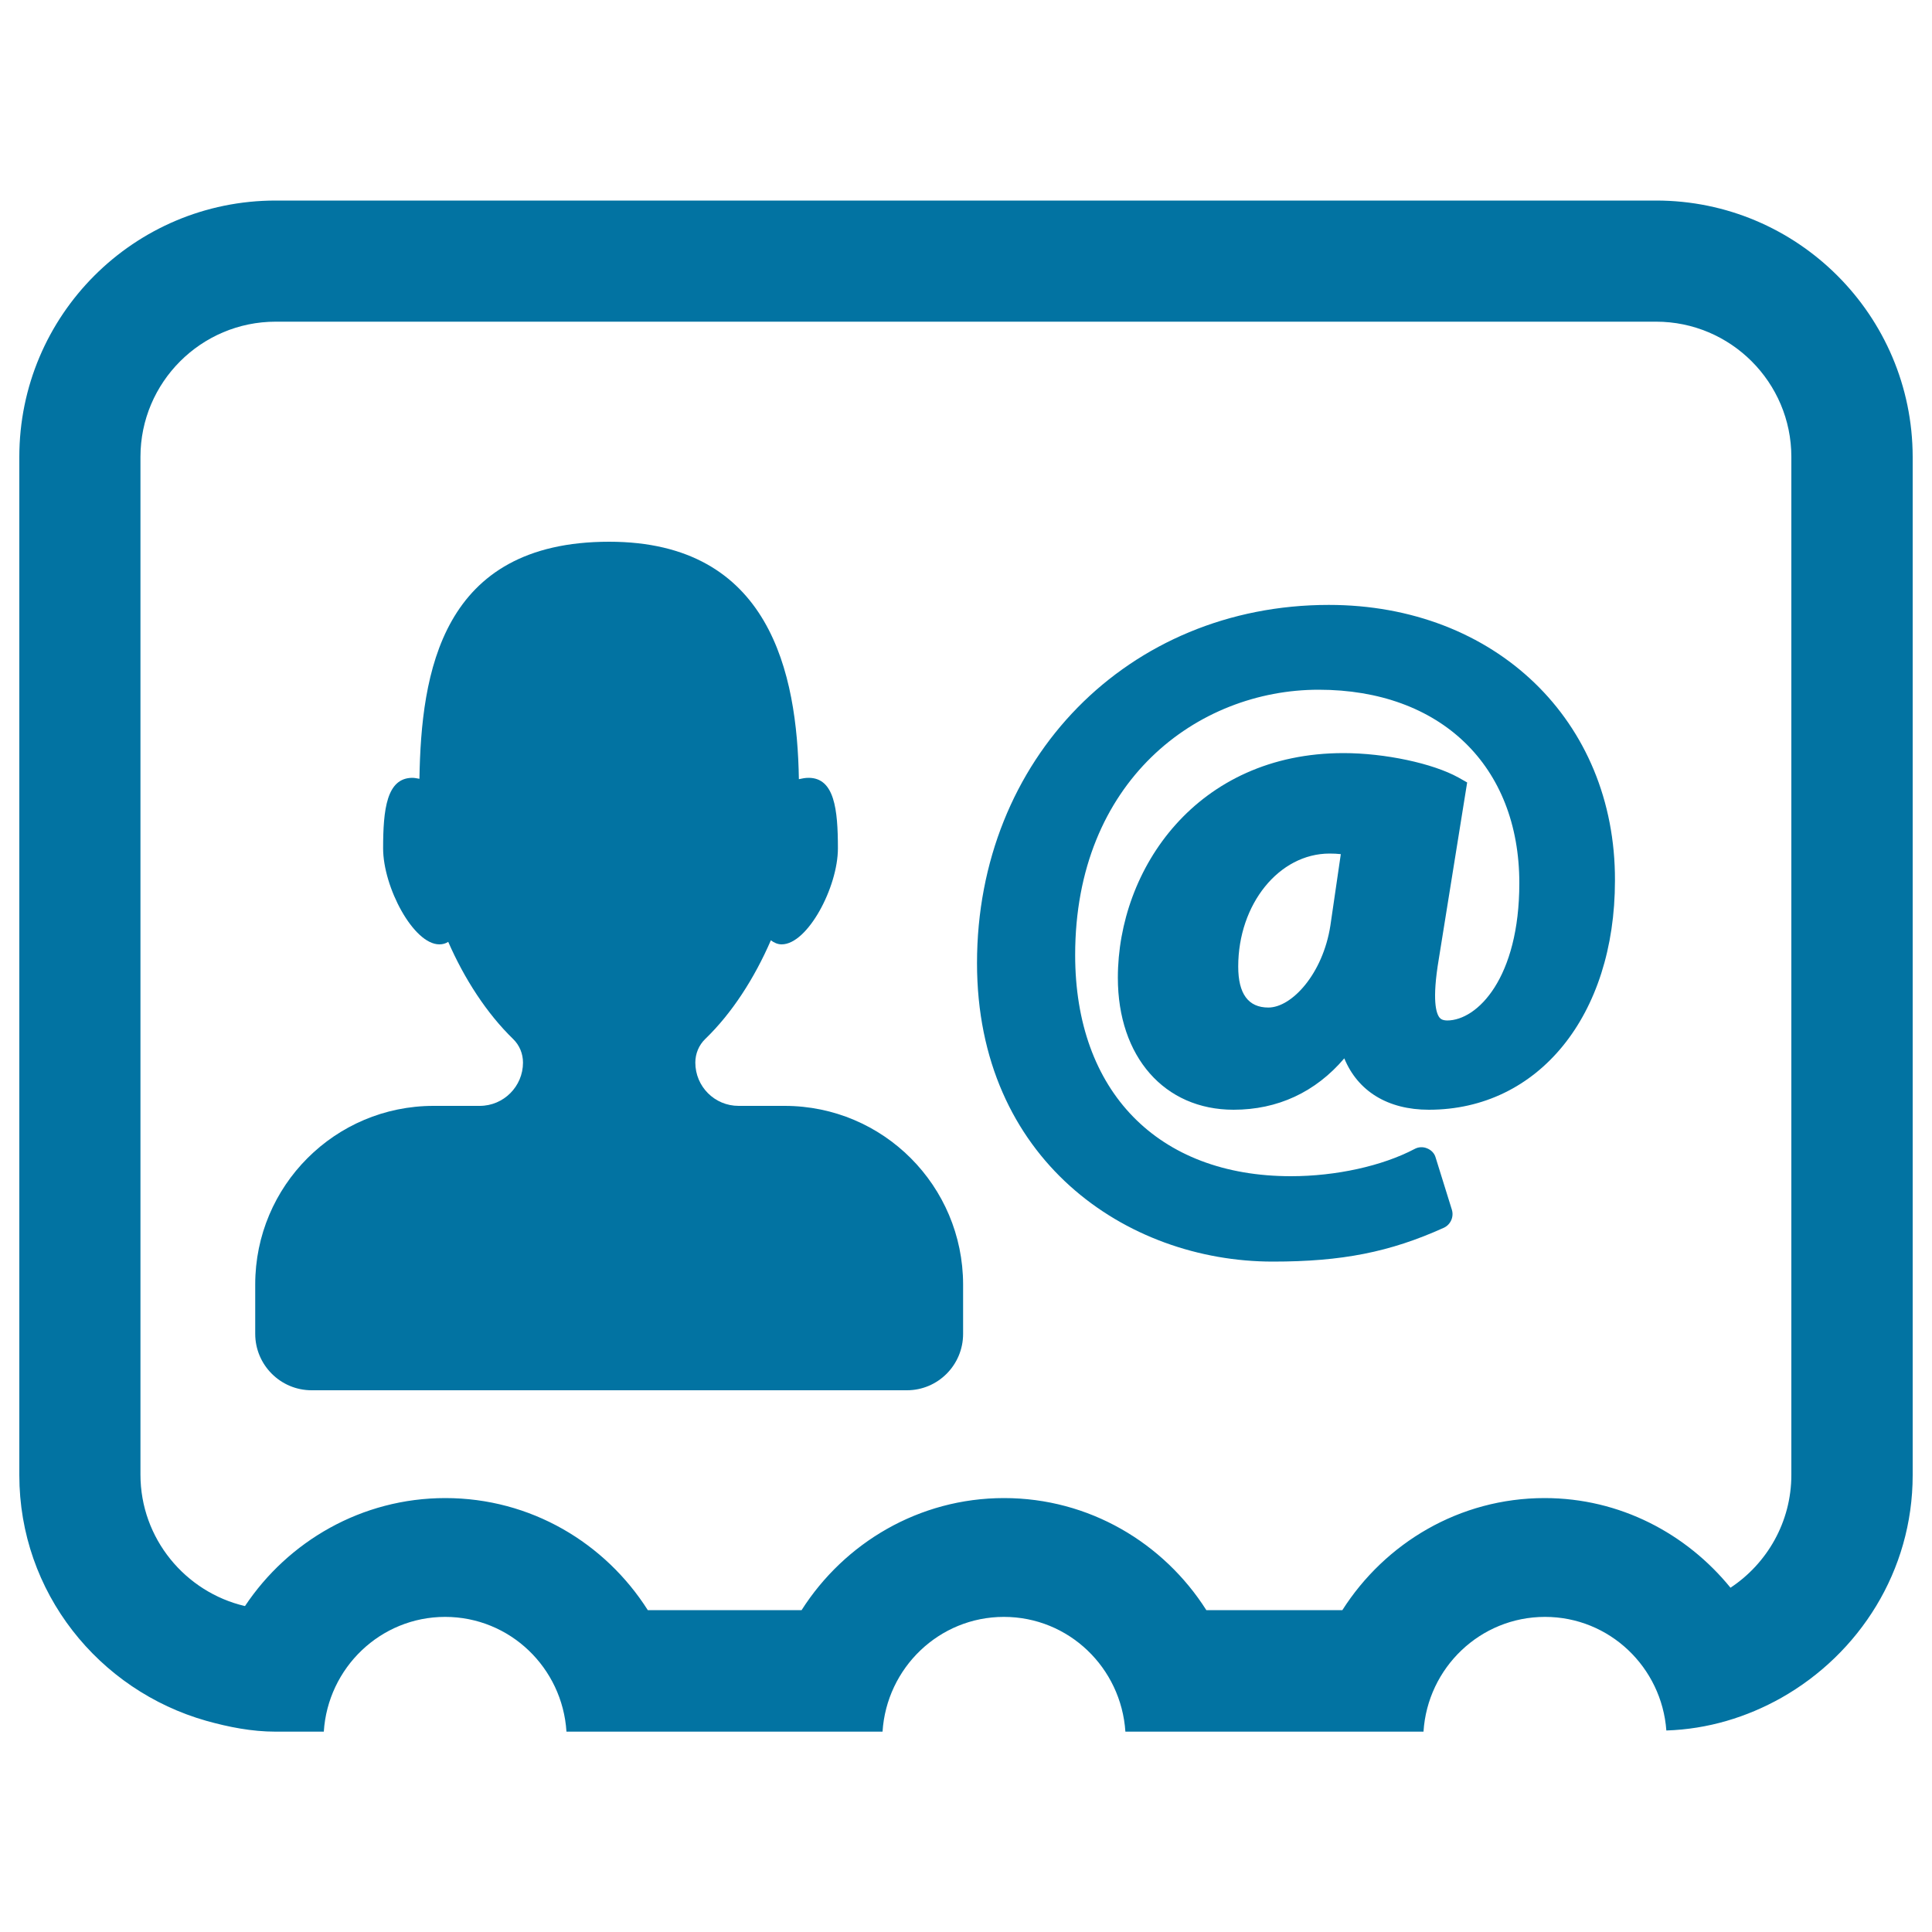
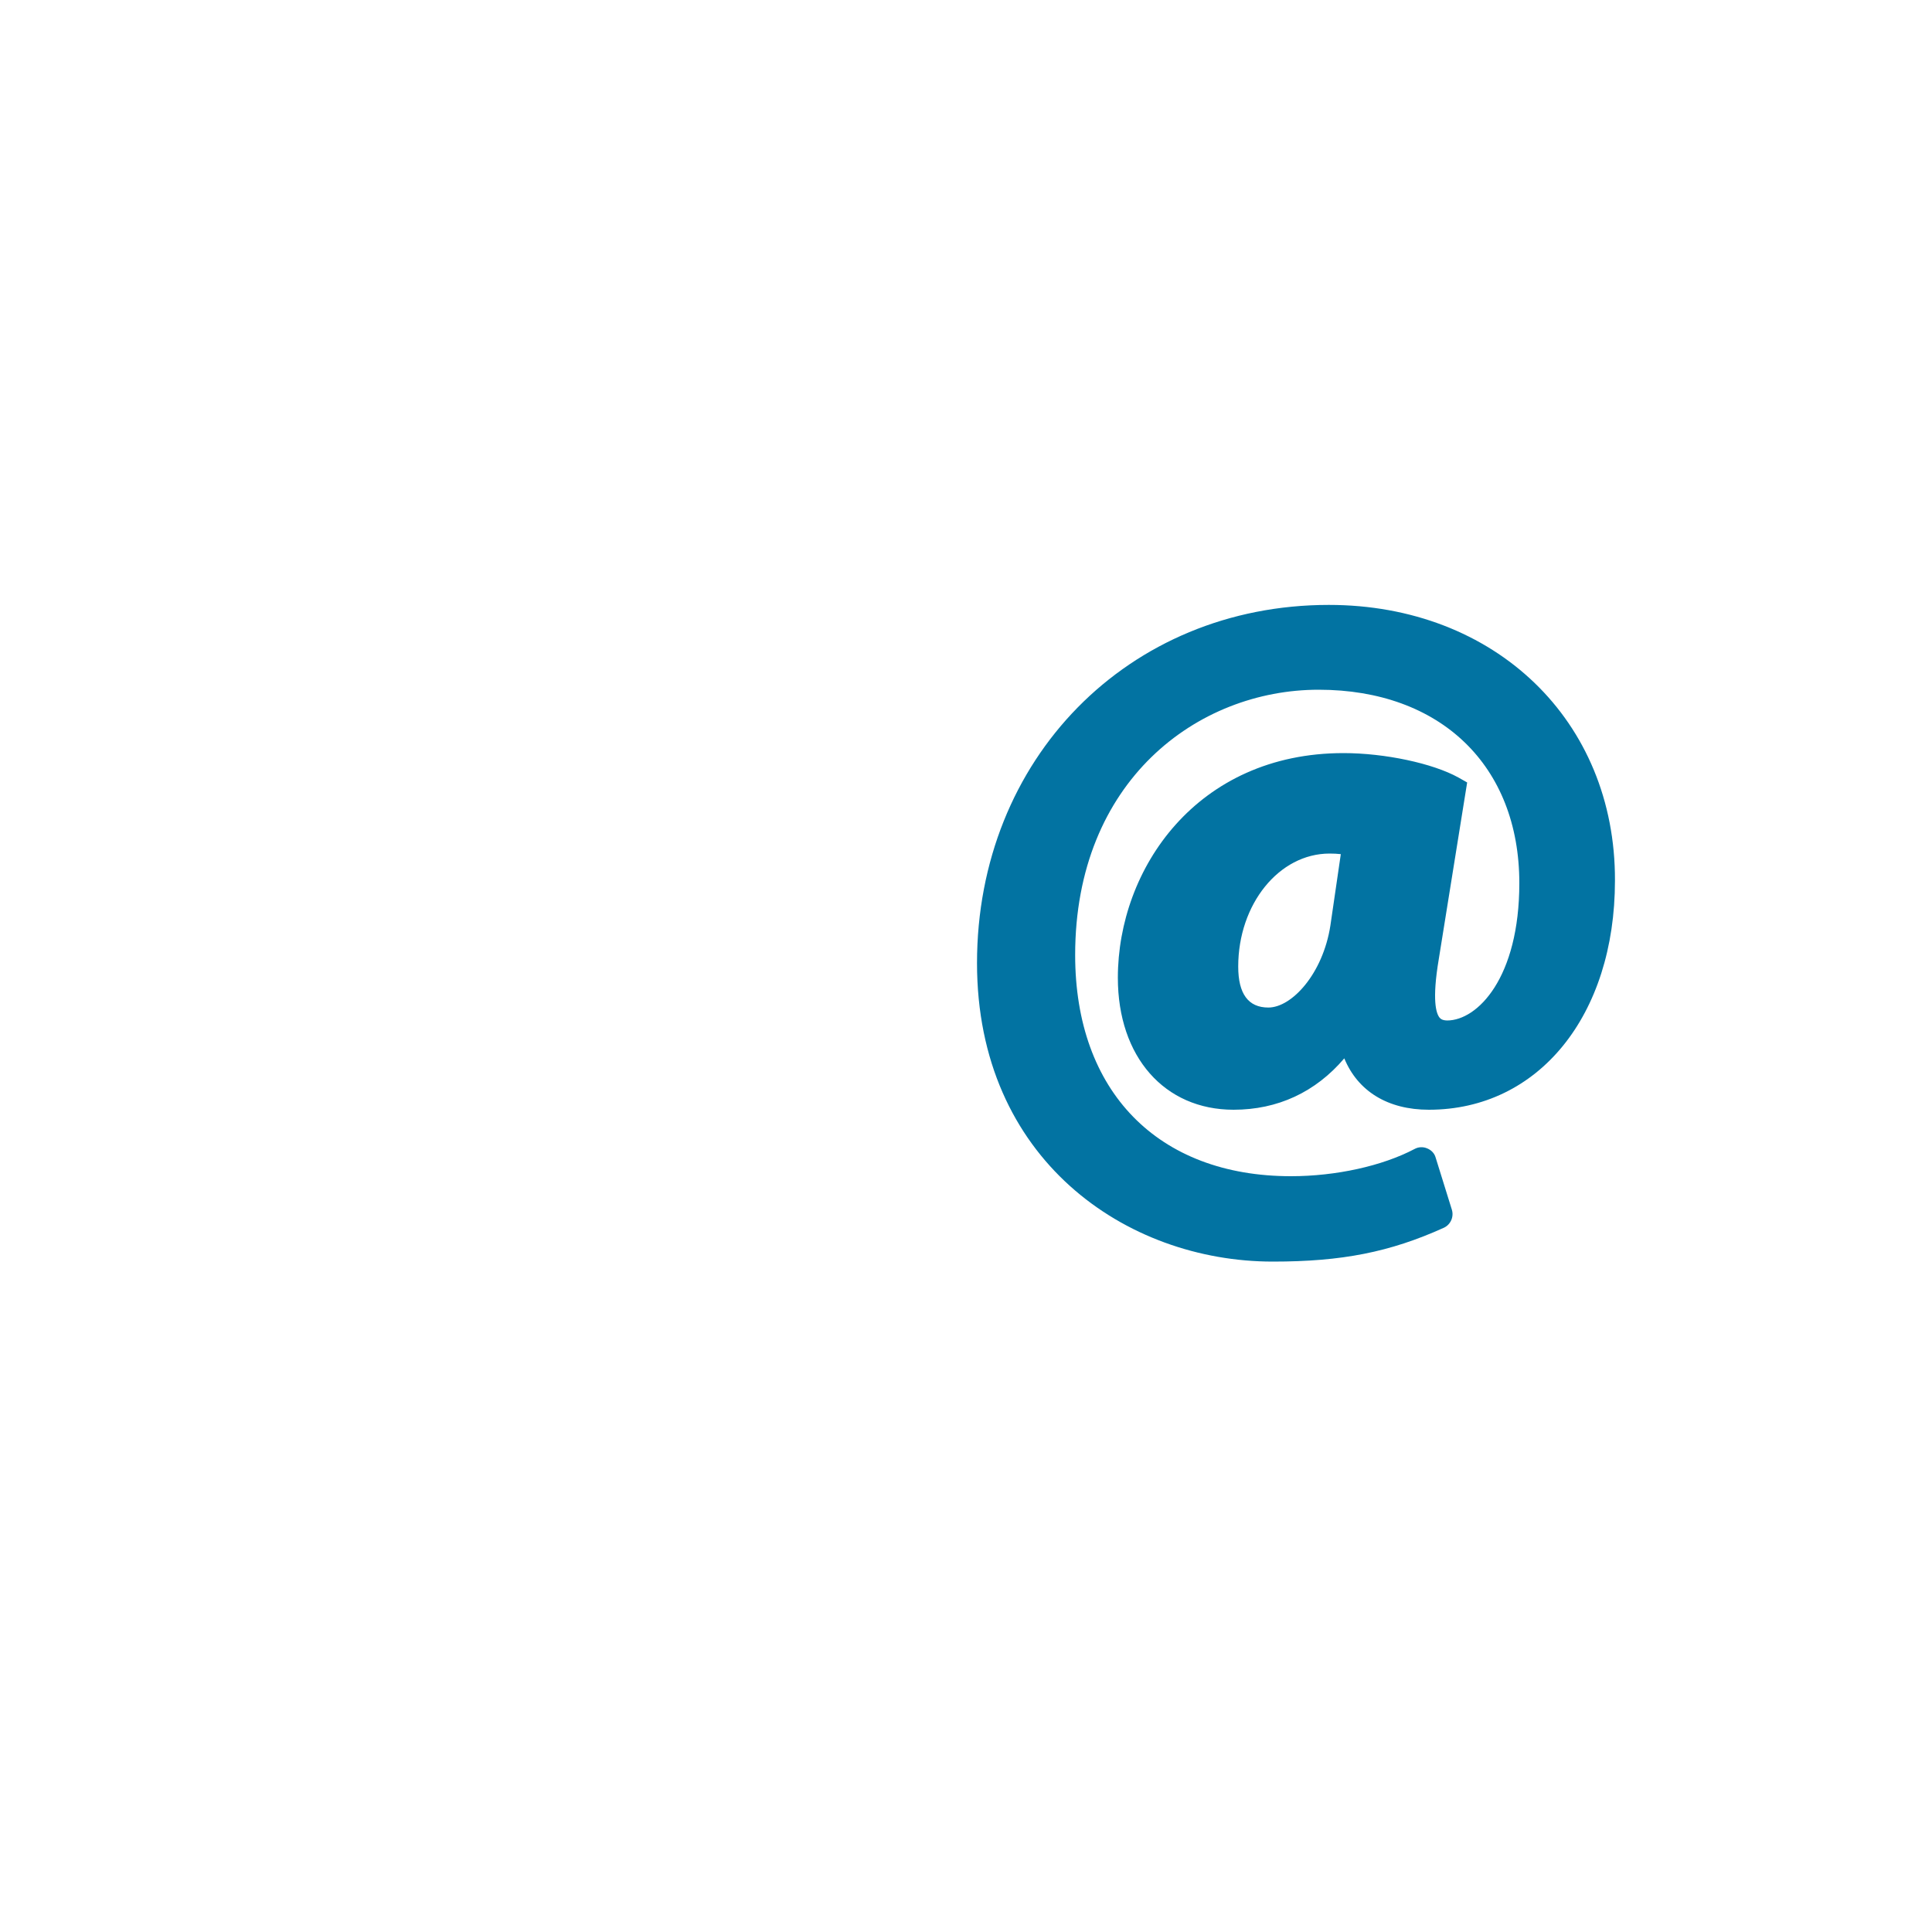
<svg xmlns="http://www.w3.org/2000/svg" viewBox="0 0 1000 1000" style="fill:#0273a2">
  <title>Businessman Card With Contact Email SVG icon</title>
  <g>
    <g>
-       <path d="M406.1,572.4h-23.8c-12.4,0-22.4-10-22.4-22.4c0-4.6,1.8-9,5.1-12.2c13.9-13.4,25.5-31.5,34-51.1c1.7,1.3,3.6,2.1,5.6,2.1c13.4,0,29.1-29.6,29.1-49.7c0-20.2-1.8-36.5-15.2-36.5c-1.6,0-3.3,0.3-5,0.7c-0.9-54.7-14.8-122.9-98.2-122.9c-87.1,0-97.3,68.1-98.2,122.7c-1.2-0.2-2.5-0.5-3.6-0.5c-13.4,0-15.2,16.4-15.2,36.5c0,20.1,15.7,49.7,29.1,49.7c1.7,0,3.2-0.4,4.6-1.3c8.4,19.2,19.9,37,33.6,50.3c3.3,3.2,5.1,7.6,5.1,12.2c0,12.3-10,22.4-22.4,22.4h-23.9c-51,0-92.3,41.4-92.3,92.4v25.6c0,16,13,29.2,29.2,29.2h308.1c16.1,0,29.1-13.1,29.1-29.2v-25.6C498.4,613.8,457.2,572.4,406.1,572.4z" />
      <path d="M687.8,313.1c-103.8,0-182.1,79.7-182.1,185.4c0,101.5,77.1,154.5,153.1,154.5c35.8,0,60.6-4.9,88.5-17.5c3.5-1.6,5.3-5.6,4.2-9.3l-8.4-27c-0.6-2.2-2.2-3.9-4.4-4.8c-2.1-0.9-4.5-0.8-6.5,0.3c-16.7,8.8-40.7,14.1-64,14.1c-68.9,0-111.7-43.9-111.7-114.5c0-90.1,63.3-137.3,126-137.3c63.1,0,103.9,39.3,103.9,100.1c0,49.1-21.7,71.1-37.4,71.1c-2.8-0.1-3.4-1-3.9-1.5c-1.7-2.1-4-8.8-0.4-30.2l14.7-91.5l-4.6-2.6c-13.2-7.3-38-12.6-59.4-12.6c-75.9,0-116.8,59.9-116.8,116.3c0,40.9,24.1,68.3,59.9,68.3c22.8,0,42.4-9.1,57.3-26.6c7,17,22.5,26.6,43.8,26.6c56.7,0,96.3-48.8,96.3-118.6C836.2,373,773.8,313.1,687.8,313.1z M688.6,479.1c-3.9,25-20,42.4-32.1,42.4c-10.4,0-15.6-7.1-15.6-21.2c0-32.3,21.1-58.5,47.3-58.5c2,0,4.1,0.1,5.8,0.3L688.6,479.1z" />
-       <path d="M857.2,103.8H142.7C69.4,103.8,10,163.2,10,236.5v527c0,60.7,41.1,111.4,96.8,127.2c11.5,3.2,23.4,5.6,35.9,5.6h24.9c2.1-33,29.3-59.4,62.8-59.4c33.5,0,60.7,26.3,62.8,59.4h61.4h40.8h61.4c2.1-33,29.3-59.4,62.8-59.4c33.6,0,60.7,26.3,62.9,59.4h61.4h31.5h61.4c2.1-33,29.3-59.4,62.9-59.4c33.4,0,60.4,26.1,62.8,58.8c21.6-0.7,41.7-6.9,59.5-16.9C962.3,856,990,813.2,990,763.5v-527C989.9,163.2,930.4,103.8,857.2,103.8z M927.2,763.4c0,24.4-12.6,45.9-31.5,58.4c-22.8-28-57.2-46.4-96.2-46.4c-44.1,0-82.6,23.3-104.7,58h-70.4c-22.1-34.8-60.7-58-104.7-58c-44.1,0-82.7,23.3-104.8,58h-79.6c-22.1-34.8-60.6-58-104.8-58c-43.3,0-81.4,22.4-103.7,55.9c-30.9-7.2-54.1-35-54.1-68V236.5c0-38.6,31.4-70,70-70h714.5c38.6,0,70,31.4,70,70V763.4L927.2,763.4z" />
    </g>
  </g>
</svg>